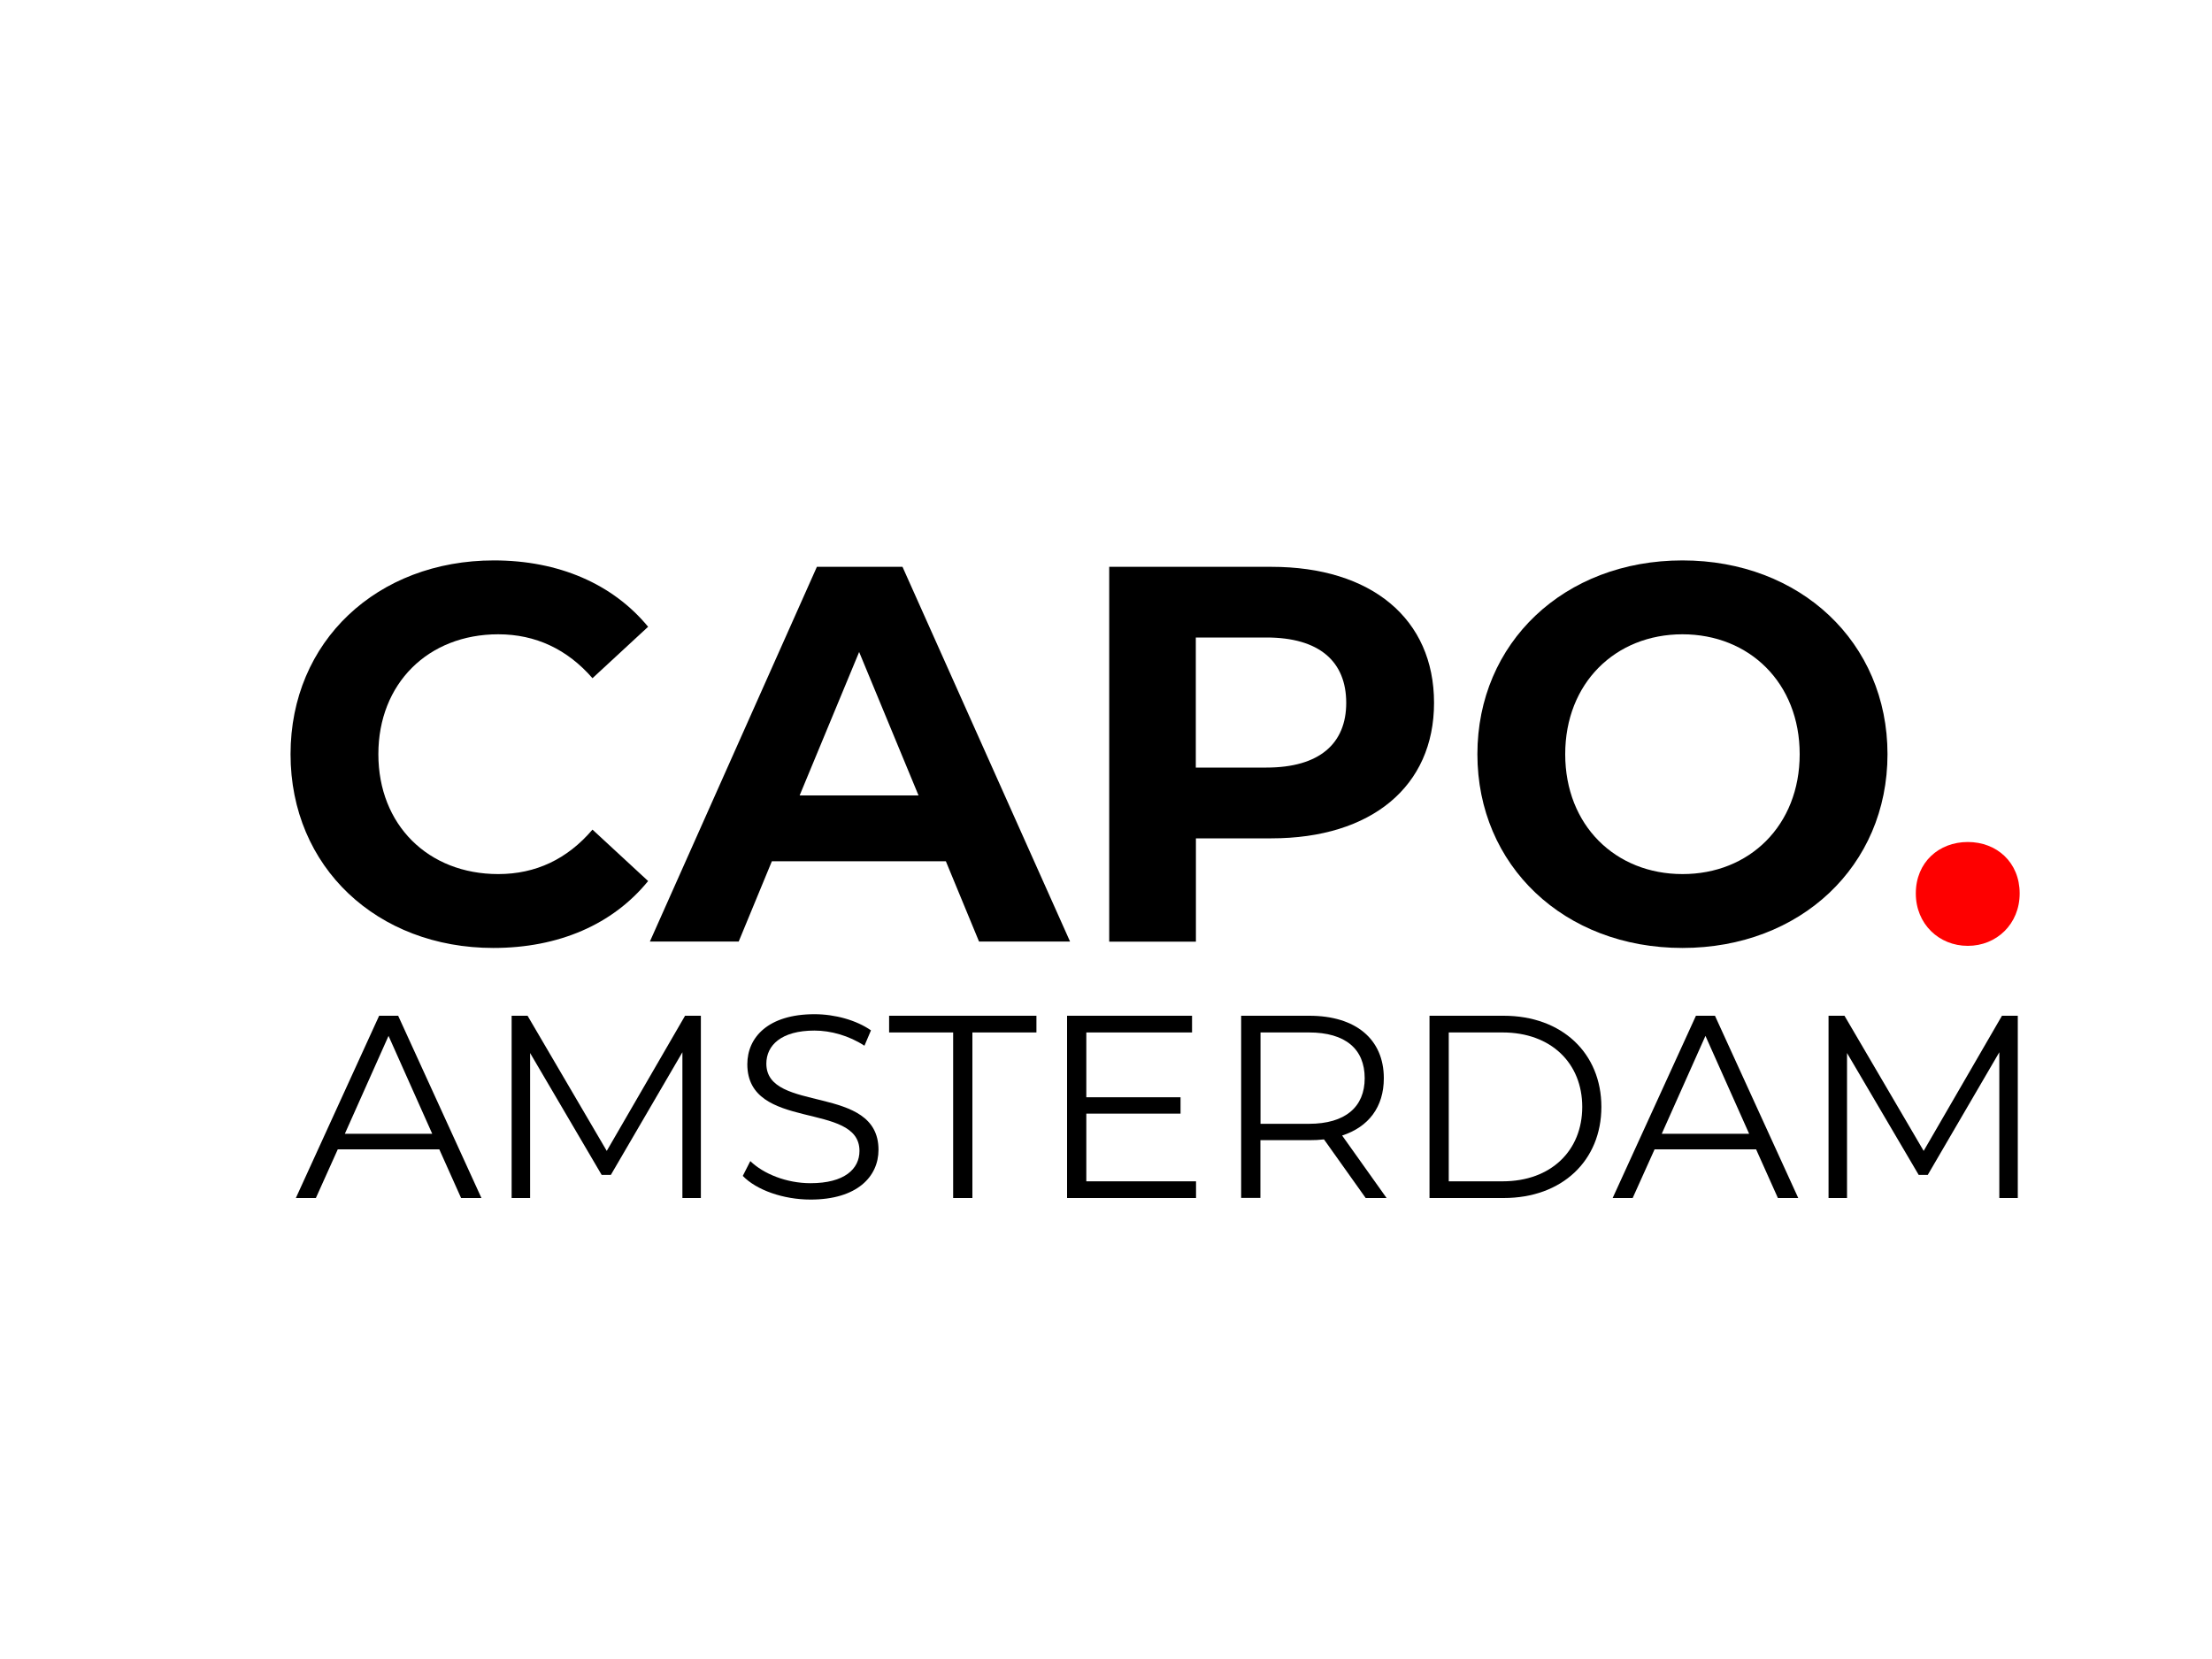
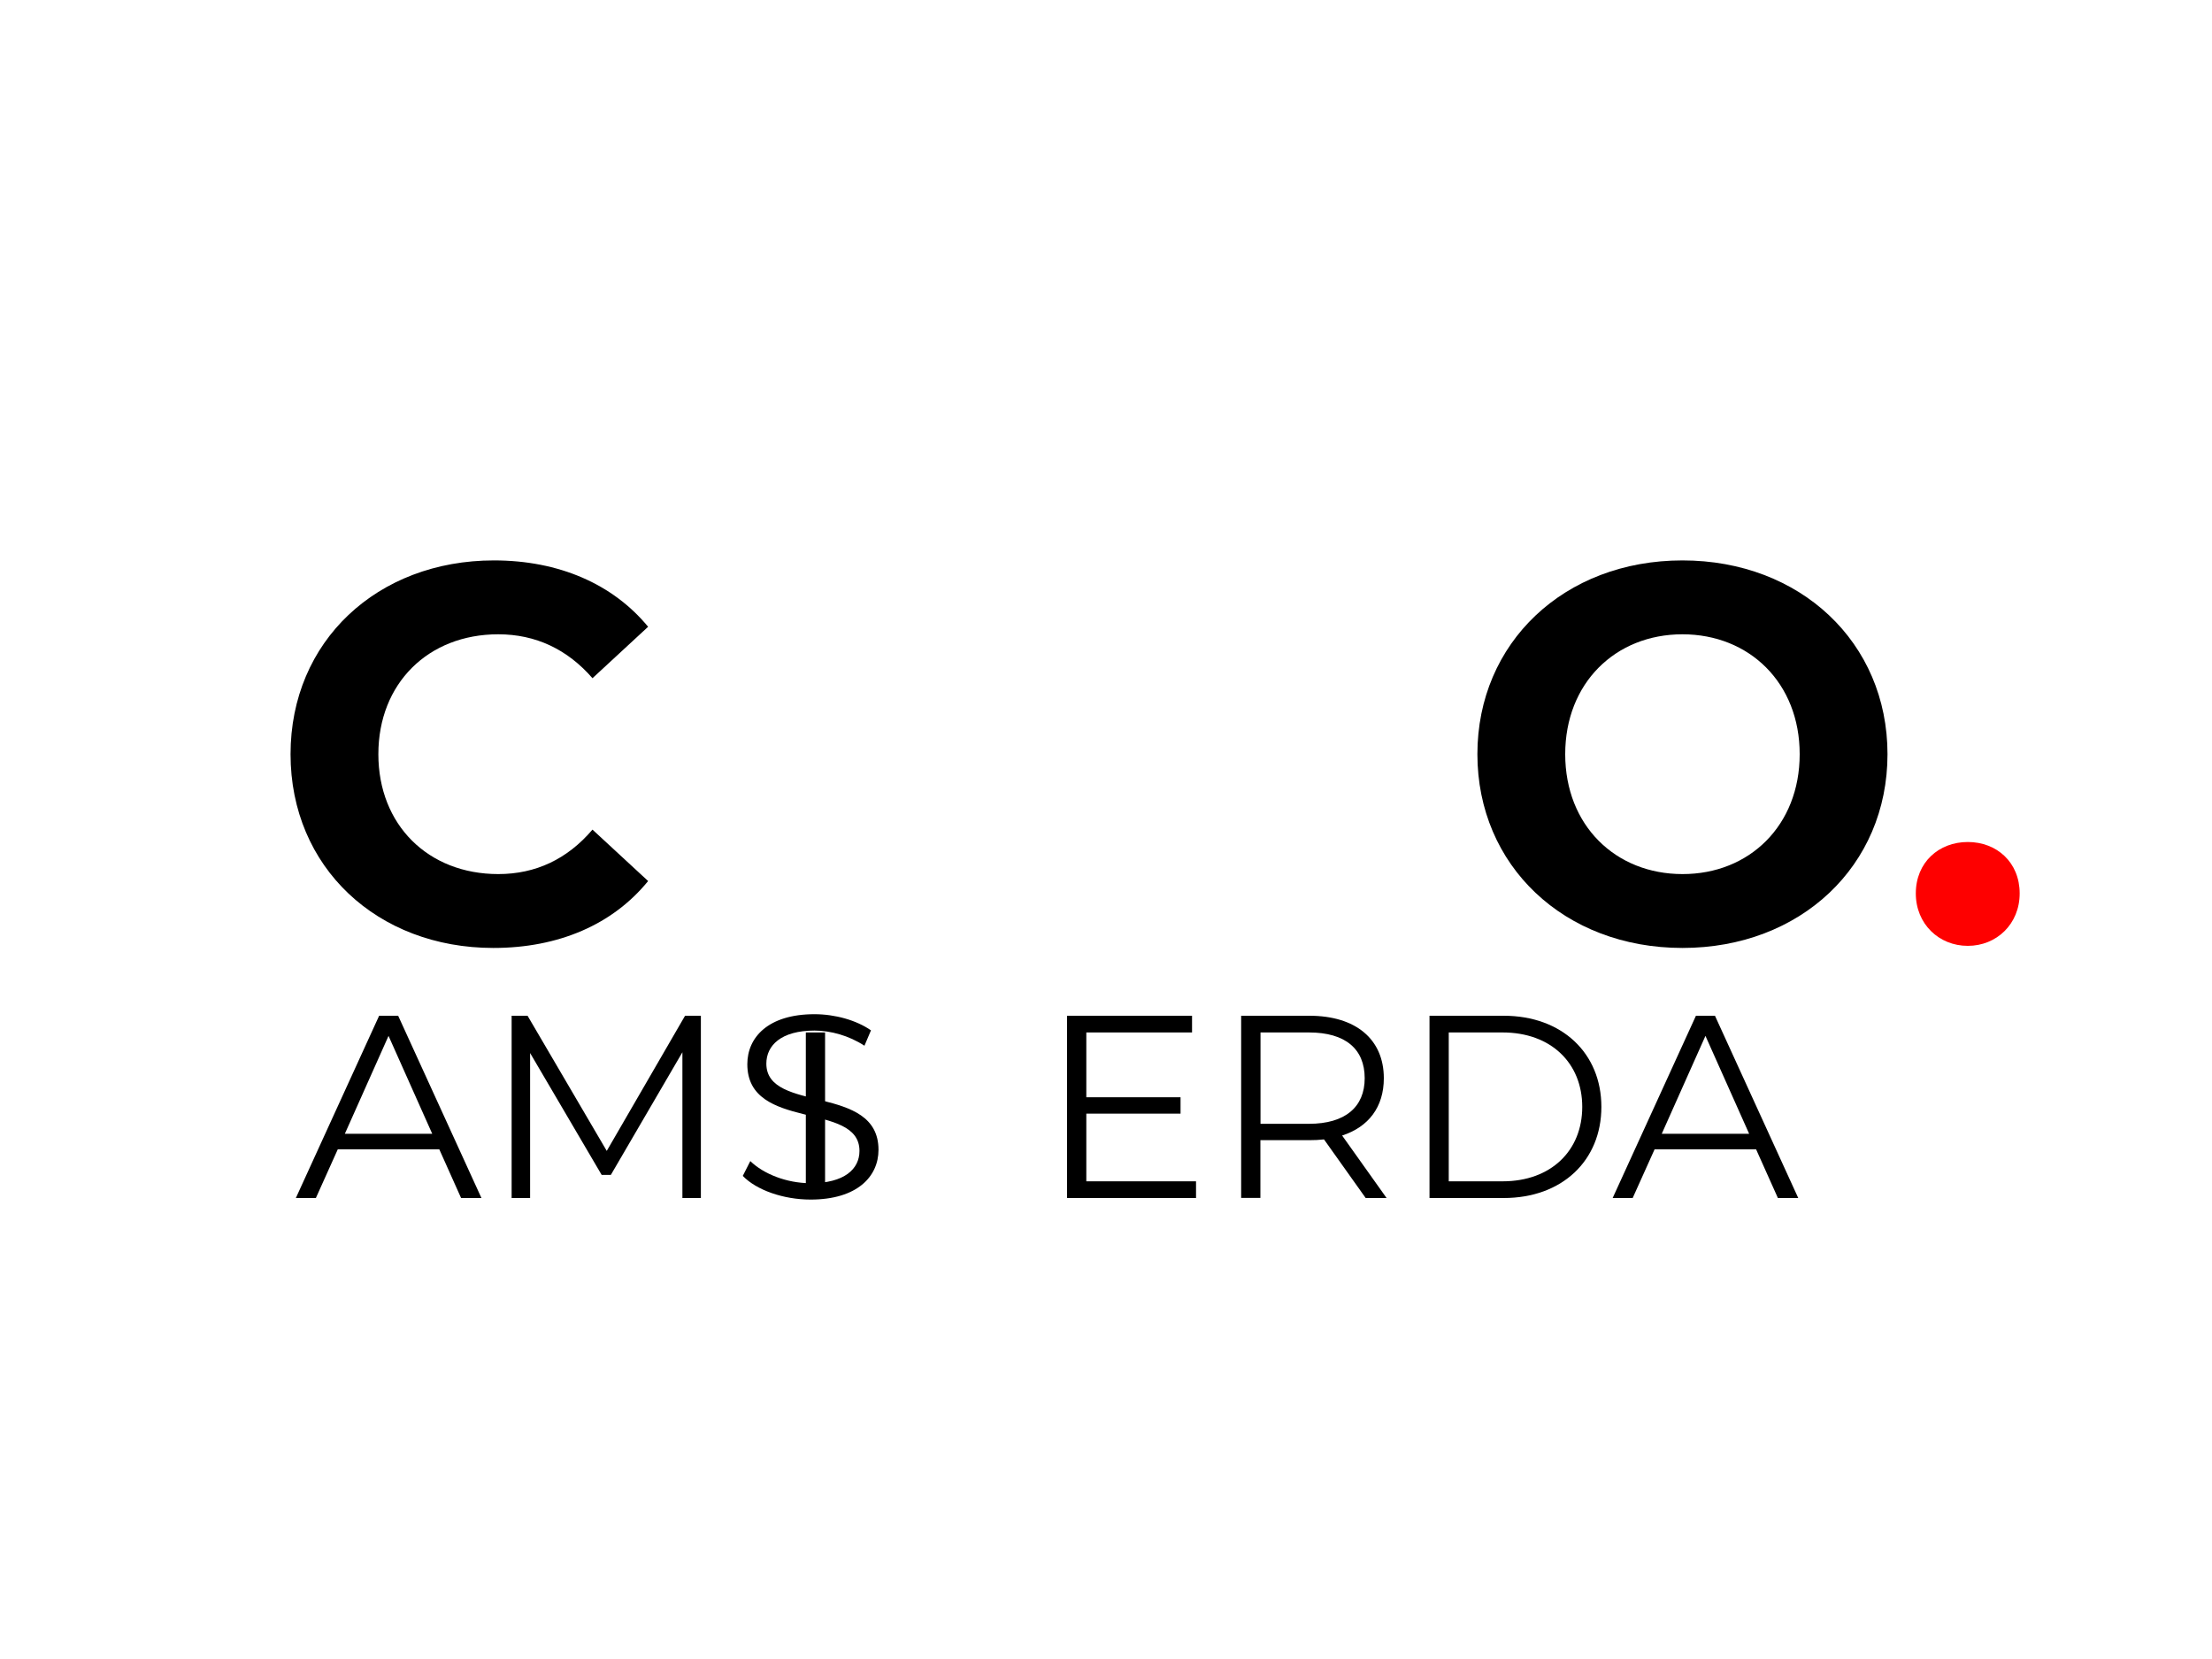
<svg xmlns="http://www.w3.org/2000/svg" version="1.1" id="Layer_1" x="0px" y="0px" viewBox="0 0 2000 1500" style="enable-background:new 0 0 2000 1500;" xml:space="preserve">
  <style type="text/css">
	.st0{fill:#FE0000;}
	.st1{fill:#FFFFFF;}
	.st2{fill:none;}
	.st3{clip-path:url(#SVGID_00000166674099596247325120000004582615283934542004_);fill:#FFFFFF;}
</style>
  <g>
    <g>
      <path d="M262.7,681.9c0-102.1,78.4-175.2,183.9-175.2c58.6,0,107.5,21.3,139.4,60l-50.3,46.5c-22.7-26.1-51.3-39.7-85.2-39.7    c-63.4,0-108.4,44.5-108.4,108.4c0,63.9,45,108.4,108.4,108.4c33.9,0,62.4-13.5,85.2-40.2l50.3,46.5    c-31.9,39.2-80.8,60.5-139.9,60.5C341.1,857.1,262.7,784.1,262.7,681.9z" />
-       <path d="M855.2,778.7H697.9l-30,72.6h-80.3l151-338.8H816l151.5,338.8h-82.3L855.2,778.7z M830.5,719.2l-53.7-129.7L723,719.2    H830.5z" />
-       <path d="M1296.6,635.5c0,75.5-56.6,122.5-147.1,122.5h-68.2v93.4h-78.4V512.5h146.7C1240,512.5,1296.6,559.5,1296.6,635.5z     M1217.2,635.5c0-37.3-24.2-59.1-72.1-59.1h-63.9V694h63.9C1193,694,1217.2,672.3,1217.2,635.5z" />
      <path d="M1335.8,681.9c0-100.7,78.4-175.2,185.4-175.2c106.5,0,185.4,74.1,185.4,175.2c0,101.2-78.9,175.2-185.4,175.2    C1414.2,857.1,1335.8,782.6,1335.8,681.9z M1627.2,681.9c0-64.4-45.5-108.4-106-108.4c-60.5,0-106,44-106,108.4    c0,64.4,45.5,108.4,106,108.4C1581.7,790.4,1627.2,746.3,1627.2,681.9z" />
      <path class="st0" d="M1732.2,807.8c0-28.1,20.8-46.5,47-46.5s46.9,18.4,46.9,46.5c0,27.6-20.8,47.4-46.9,47.4    S1732.2,835.4,1732.2,807.8z" />
    </g>
    <g>
      <path d="M397.2,1039.2h-91.8l-19.8,44h-18.1l75.3-164.8H360l75.3,164.8h-18.4L397.2,1039.2z M390.8,1025.1l-39.5-88.5l-39.5,88.5    H390.8z" />
      <path d="M633.7,918.4v164.8H617V951.4l-64.7,110.9H544l-64.7-110.2v131.1h-16.7V918.4h14.4l71.6,122.2l70.8-122.2H633.7z" />
      <path d="M671.6,1063.2l6.8-13.4c11.8,11.5,32.7,20,54.4,20c30.8,0,44.3-12.9,44.3-29.2c0-45.2-101.4-17.4-101.4-78.4    c0-24.2,18.8-45.2,60.7-45.2c18.6,0,37.9,5.4,51.1,14.6l-5.9,13.9c-14.1-9.2-30.6-13.7-45.2-13.7c-30.1,0-43.5,13.4-43.5,29.9    c0,45.2,101.4,17.9,101.4,77.9c0,24.2-19.3,45-61.4,45C708.1,1084.6,683.8,1075.9,671.6,1063.2z" />
-       <path d="M861.8,933.5h-57.9v-15.1h133.2v15.1h-57.9v149.7h-17.4V933.5z" />
+       <path d="M861.8,933.5h-57.9v-15.1v15.1h-57.9v149.7h-17.4V933.5z" />
      <path d="M1081.4,1068.1v15.1H964.8V918.4h113v15.1h-95.6v58.6h85.2v14.8h-85.2v61.2H1081.4z" />
      <path d="M1234.8,1083.2l-37.7-53c-4.2,0.5-8.5,0.7-13.2,0.7h-44.3v52.2h-17.4V918.4h61.7c41.9,0,67.3,21.2,67.3,56.5    c0,25.9-13.7,44-37.7,51.8l40.2,56.5H1234.8z M1233.9,974.9c0-26.4-17.4-41.4-50.4-41.4h-43.8v82.6h43.8    C1216.4,1016.1,1233.9,1000.8,1233.9,974.9z" />
      <path d="M1292.5,918.4h67.1c52.7,0,88.3,33.9,88.3,82.4c0,48.5-35.5,82.4-88.3,82.4h-67.1V918.4z M1358.6,1068.1    c43.8,0,72-27.8,72-67.3c0-39.5-28.2-67.3-72-67.3h-48.7v134.6H1358.6z" />
      <path d="M1587.8,1039.2H1496l-19.8,44h-18.1l75.3-164.8h17.2l75.3,164.8h-18.4L1587.8,1039.2z M1581.5,1025.1l-39.5-88.5    l-39.5,88.5H1581.5z" />
-       <path d="M1824.4,918.4v164.8h-16.7V951.4l-64.7,110.9h-8.2L1670,952.1v131.1h-16.7V918.4h14.4l71.6,122.2l70.8-122.2H1824.4z" />
    </g>
  </g>
</svg>